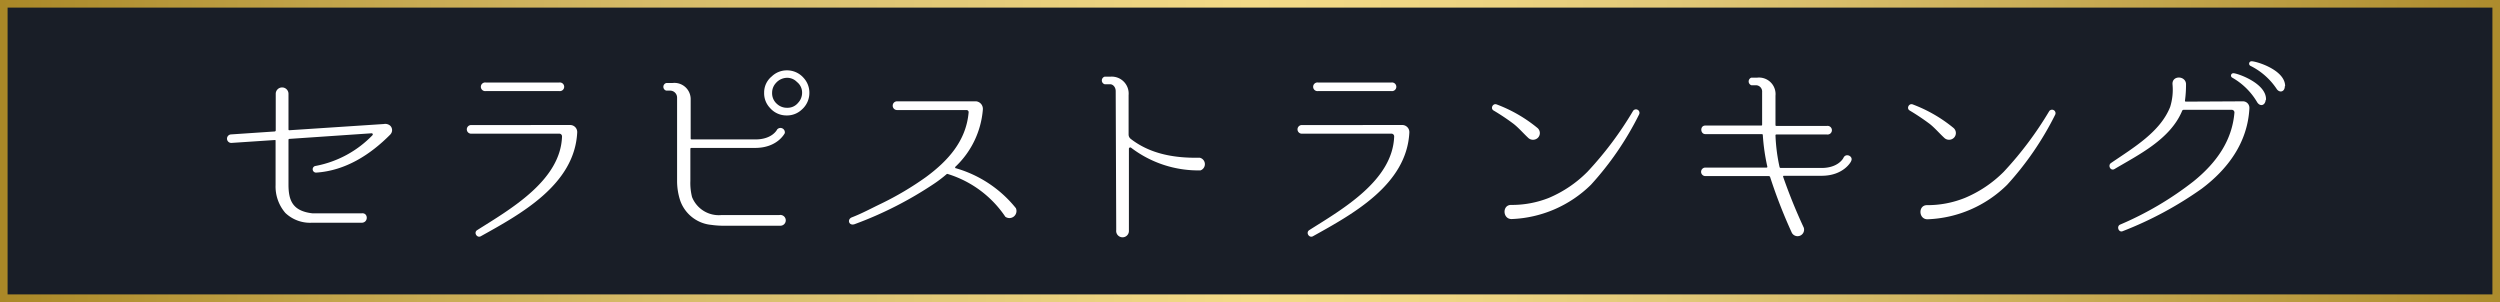
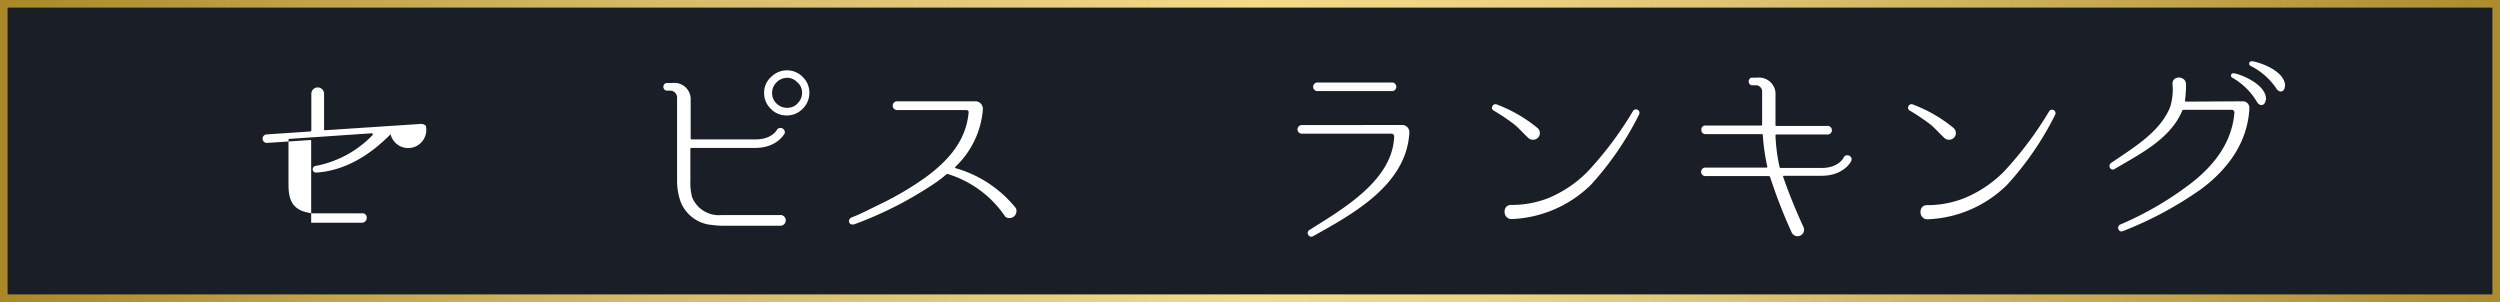
<svg xmlns="http://www.w3.org/2000/svg" viewBox="0 0 329.39 39.79">
  <defs>
    <style>.cls-1{fill:#191e27;}.cls-2{fill:url(#新規グラデーションスウォッチ_1);}.cls-3{fill:#fff;}</style>
    <linearGradient id="新規グラデーションスウォッチ_1" y1="19.9" x2="329.39" y2="19.9" gradientUnits="userSpaceOnUse">
      <stop offset="0" stop-color="#aa8827" />
      <stop offset="0.13" stop-color="#c2a44a" />
      <stop offset="0.26" stop-color="#d6bb68" />
      <stop offset="0.34" stop-color="#ddc473" />
      <stop offset="0.5" stop-color="#f3da87" />
      <stop offset="0.59" stop-color="#edd482" />
      <stop offset="0.67" stop-color="#e1c878" />
      <stop offset="1" stop-color="#ad8c2d" />
    </linearGradient>
  </defs>
  <title>アセット 2</title>
  <g id="レイヤー_2" data-name="レイヤー 2">
    <g id="レイヤー_1-2" data-name="レイヤー 1">
      <rect class="cls-1" width="329.39" height="39.79" />
      <path class="cls-2" d="M328.39,1V38.79H1V1H328.39m1-1H0V39.79H329.39V0Z" />
-       <path class="cls-3" d="M51.46,17.68l-.05.06c-2.63,2.65-5.89,4.74-9.73,5a.44.44,0,0,1-.08-.88,14,14,0,0,0,7.48-4.05.15.15,0,0,0-.11-.25l-10.85.74a.12.12,0,0,0-.11.11v5.89c0,2.06.49,3.51,3.18,3.81h6.44c.9-.14.95,1.24,0,1.24H41a4.71,4.71,0,0,1-3.4-1.29,5.32,5.32,0,0,1-1.29-3.68V18.56c0-.09,0-.11-.11-.11l-5.7.38h0a.56.56,0,0,1-.06-1.12l5.78-.39a.16.16,0,0,0,.11-.13V12.36a.84.84,0,1,1,1.68,0v4.69a.1.1,0,0,0,.11.11l12.46-.82a1,1,0,0,1,.83.22A.81.81,0,0,1,51.46,17.68Z" />
-       <path class="cls-3" d="M75.14,16.47a.93.93,0,0,1,.91,1c-.36,6.88-7.46,10.74-12.69,13.65-.49.3-1-.47-.49-.8,4.33-2.74,11-6.52,11.18-12.35a.36.36,0,0,0-.33-.36H62a.57.57,0,0,1,0-1.13ZM73.69,12a.57.57,0,1,0,0-1.13H64A.57.57,0,1,0,64,12Z" />
+       <path class="cls-3" d="M51.46,17.68l-.05.06c-2.63,2.65-5.89,4.74-9.73,5a.44.44,0,0,1-.08-.88,14,14,0,0,0,7.48-4.05.15.15,0,0,0-.11-.25l-10.85.74a.12.12,0,0,0-.11.11v5.89c0,2.06.49,3.51,3.18,3.81h6.44c.9-.14.95,1.24,0,1.24H41V18.56c0-.09,0-.11-.11-.11l-5.7.38h0a.56.56,0,0,1-.06-1.12l5.78-.39a.16.16,0,0,0,.11-.13V12.36a.84.84,0,1,1,1.68,0v4.69a.1.1,0,0,0,.11.11l12.46-.82a1,1,0,0,1,.83.22A.81.81,0,0,1,51.46,17.68Z" />
      <path class="cls-3" d="M102.66,28.34a.71.71,0,1,1,.11,1.4H95.48a11.18,11.18,0,0,1-1.75-.11,4.82,4.82,0,0,1-4.11-3.21,8.28,8.28,0,0,1-.41-2.55v-11a.92.92,0,0,0-.93-.93h-.5a.52.52,0,0,1,0-1h.8A2.14,2.14,0,0,1,91,13v5.26a.13.13,0,0,0,.11.11h8.41c2.22,0,2.85-1.26,2.88-1.32a.58.58,0,0,1,1,.5c-.05.08-1,1.94-3.92,1.94H91.07a.13.13,0,0,0-.11.11v4.25a7.52,7.52,0,0,0,.22,2.11A3.79,3.79,0,0,0,95,28.34Zm3.21-18.09a2.87,2.87,0,0,1,.77,2,2.91,2.91,0,0,1-1,2.19,2.82,2.82,0,0,1-2,.77,2.86,2.86,0,0,1-2.2-1,2.79,2.79,0,0,1-.76-2,2.73,2.73,0,0,1,1-2.14,2.85,2.85,0,0,1,2-.8A2.89,2.89,0,0,1,105.87,10.25Zm-3.64.69a1.88,1.88,0,0,0-.5,1.29,1.86,1.86,0,0,0,.66,1.48,1.9,1.9,0,0,0,1.32.49,1.78,1.78,0,0,0,1.45-.66,1.91,1.91,0,0,0,.52-1.31A1.76,1.76,0,0,0,105,10.8a1.79,1.79,0,0,0-1.28-.55A2,2,0,0,0,102.23,10.94Z" />
      <path class="cls-3" d="M132.46,28.56a14.14,14.14,0,0,0-7.54-5.62.19.19,0,0,0-.19,0,17.1,17.1,0,0,1-1.65,1.26,49.58,49.58,0,0,1-10.49,5.34c-.77.25-1-.65-.36-.9,1.35-.52,2.61-1.21,3.87-1.81A40.5,40.5,0,0,0,122,23.33c2.91-2.14,5.29-4.77,5.62-8.5a.28.28,0,0,0-.3-.33h-9.15a.57.57,0,0,1-.55-.57.57.57,0,0,1,.55-.58h9.45l1,0a1,1,0,0,1,.88,1v.05A11.65,11.65,0,0,1,125.85,22s0,.11,0,.14a15.71,15.71,0,0,1,8,5.29A.93.93,0,0,1,132.46,28.56Z" />
-       <path class="cls-3" d="M158.17,22.45a14.6,14.6,0,0,1-9.16-3,.18.18,0,0,0-.27.16V30.37a.84.84,0,1,1-1.67-.06L147,12c0-.49-.33-.9-.74-.9h-.71a.52.52,0,0,1,0-1h.79a2.23,2.23,0,0,1,2.36,2.43v5.21a.73.73,0,0,0,.27.55c2.33,1.81,5.32,2.57,9.1,2.49A.87.87,0,0,1,158.17,22.45Z" />
      <path class="cls-3" d="M184.78,16.47a.94.94,0,0,1,.91,1c-.36,6.88-7.46,10.74-12.69,13.65-.5.3-1-.47-.5-.8,4.33-2.74,11-6.52,11.19-12.35a.36.36,0,0,0-.33-.36H171.6a.57.57,0,1,1,0-1.13ZM183.33,12a.57.57,0,1,0,0-1.13h-9.67a.57.57,0,1,0,0,1.13Z" />
      <path class="cls-3" d="M202.57,16.86a.88.88,0,0,1,.09,1.26.92.92,0,0,1-1.27.08c-.65-.6-1.23-1.29-1.94-1.86a28.65,28.65,0,0,0-2.66-1.78c-.47-.28-.08-1,.41-.8A18.91,18.91,0,0,1,202.57,16.86Zm1.51,9.21a15.89,15.89,0,0,0,5.07-3.43,46.08,46.08,0,0,0,6-8,.46.46,0,0,1,.8.46,40.39,40.39,0,0,1-6.33,9.24,15.76,15.76,0,0,1-10.42,4.52c-1.23.05-1.31-1.86-.11-1.86A13.18,13.18,0,0,0,204.08,26.07Z" />
      <path class="cls-3" d="M243.9,21.22c0,.08-1,1.94-3.89,1.94h-5c-.05,0-.08.08-.08.11A71.28,71.28,0,0,0,237.66,30a.86.86,0,0,1-1.57.68,67,67,0,0,1-2.87-7.37.21.21,0,0,0-.17-.11h-8.36a.56.56,0,0,1,0-1.12h8.06a.1.1,0,0,0,.11-.11,26.74,26.74,0,0,1-.6-4.19.12.12,0,0,0-.11-.11h-7.46c-.68,0-.74-1.13,0-1.13h7.37c.09,0,.11-.05.11-.11v-4.3a.83.83,0,0,0-.79-.9h-.63a.53.53,0,0,1,0-1h.77a2.18,2.18,0,0,1,2.41,2.39c0,1.2,0,2.38,0,3.86a.11.11,0,0,0,.11.11h6.68a.57.57,0,1,1,0,1.13h-6.68a.11.11,0,0,0-.11.11,23.26,23.26,0,0,0,.54,4.19.16.16,0,0,0,.17.11H240c2.19,0,2.85-1.26,2.88-1.32C243.19,20.09,244.23,20.59,243.9,21.22Z" />
      <path class="cls-3" d="M257.39,16.86a.88.88,0,0,1,.08,1.26.91.91,0,0,1-1.26.08c-.66-.6-1.23-1.29-1.94-1.86a30,30,0,0,0-2.66-1.78c-.47-.28-.08-1,.41-.8A18.91,18.91,0,0,1,257.39,16.86Zm1.51,9.21A15.89,15.89,0,0,0,264,22.64a46.6,46.6,0,0,0,6-8,.46.46,0,0,1,.79.46,40.39,40.39,0,0,1-6.33,9.24A15.74,15.74,0,0,1,254,28.89c-1.23.05-1.31-1.86-.11-1.86A13.18,13.18,0,0,0,258.9,26.07Z" />
      <path class="cls-3" d="M295.52,13.35a.85.85,0,0,1,.85.9v.06c-.25,4.52-2.88,8-6.28,10.55a48,48,0,0,1-10.39,5.59c-.54.25-.87-.6-.38-.85A42.9,42.9,0,0,0,289,23.9c3.05-2.46,5.1-5.4,5.4-9.07a.35.35,0,0,0-.33-.36h-6.38a.21.21,0,0,0-.17.11c-1.56,3.79-5.81,5.84-8.9,7.68-.52.33-.94-.44-.5-.77,3.05-2.08,6.5-4.11,7.81-7.4a7.61,7.61,0,0,0,.31-3c-.06-1.18,1.69-1.13,1.78-.06a15.45,15.45,0,0,1-.14,2.25.11.11,0,0,0,.11.11Zm3-.19c-.08.79-.77.9-1.13.3a8.9,8.9,0,0,0-3.28-3.23.31.31,0,0,1,.19-.58C294.86,9.68,298.67,11,298.56,13.16Zm2.52-1.81c0,.79-.74.93-1.1.33a8.9,8.9,0,0,0-3.42-3,.32.32,0,0,1,.13-.61C297.24,8.06,301.08,9.19,301.08,11.35Z" />
    </g>
  </g>
</svg>